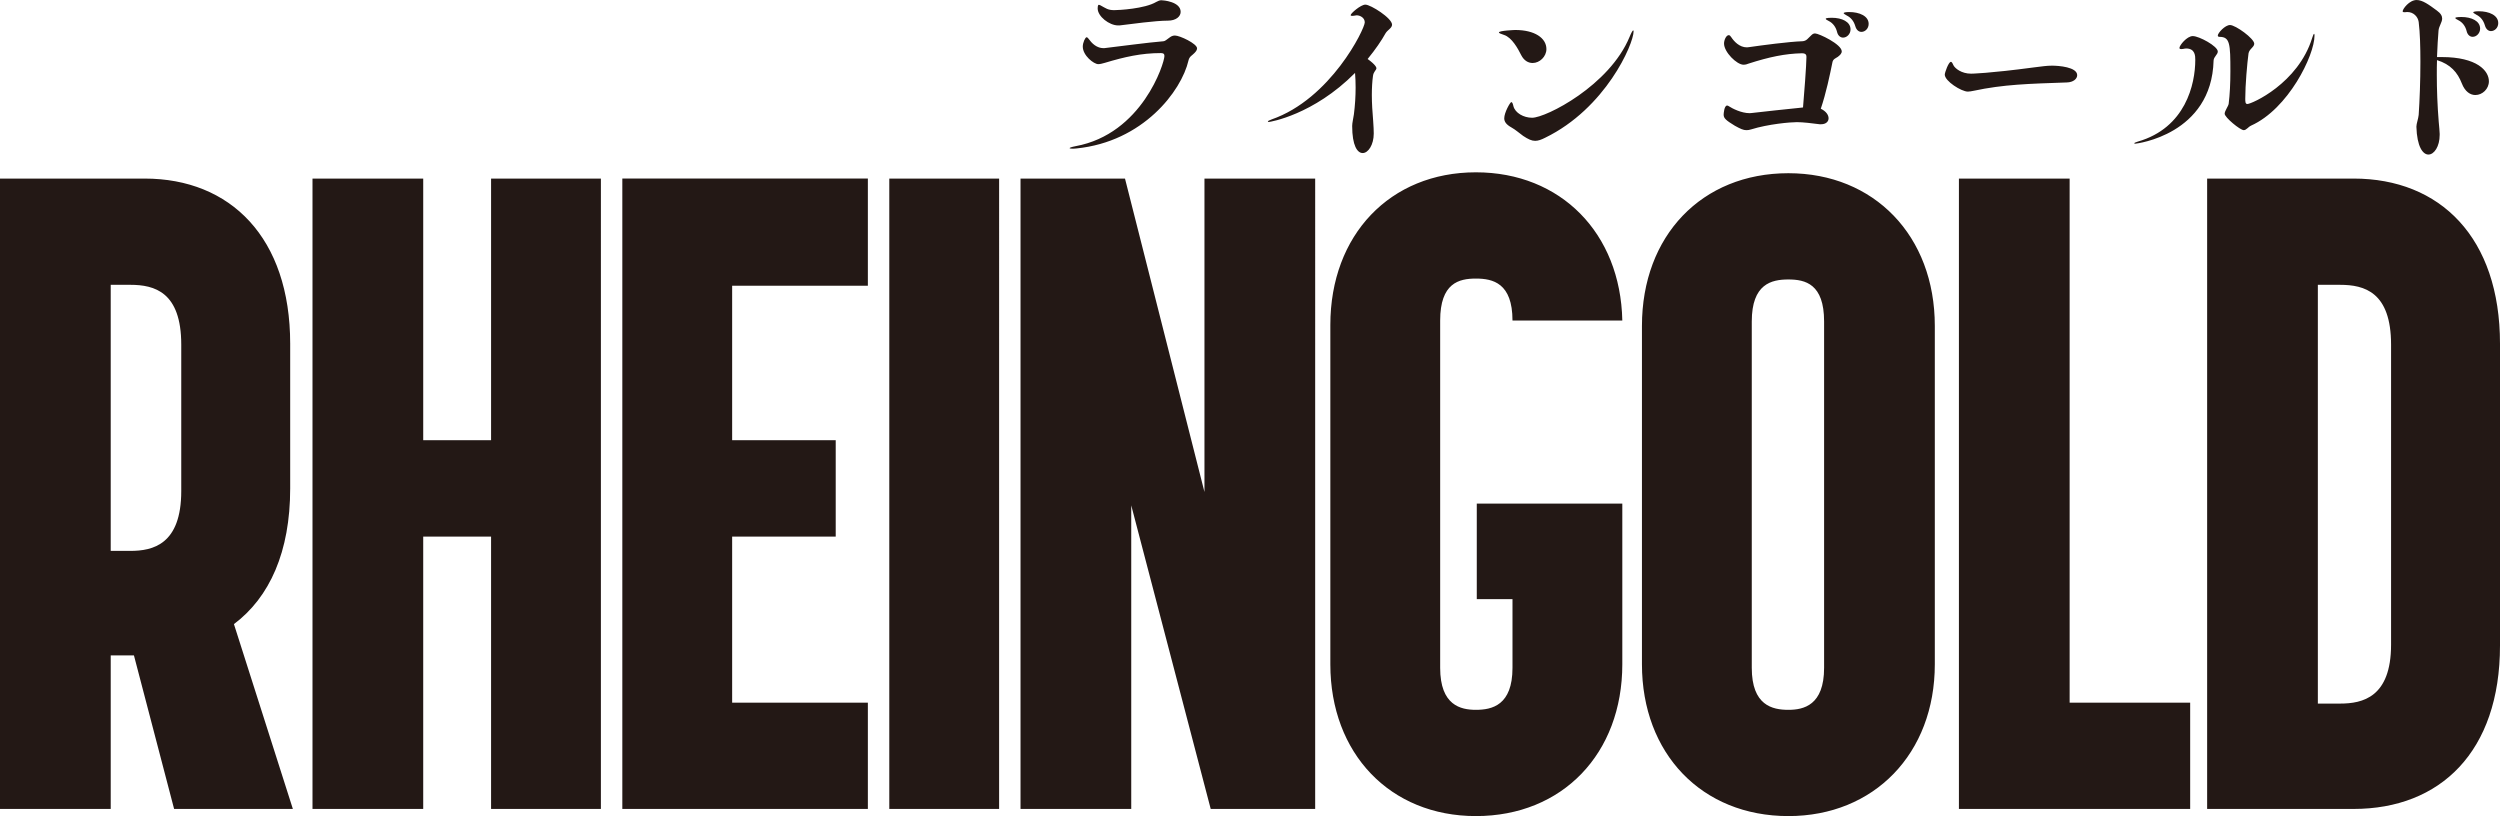
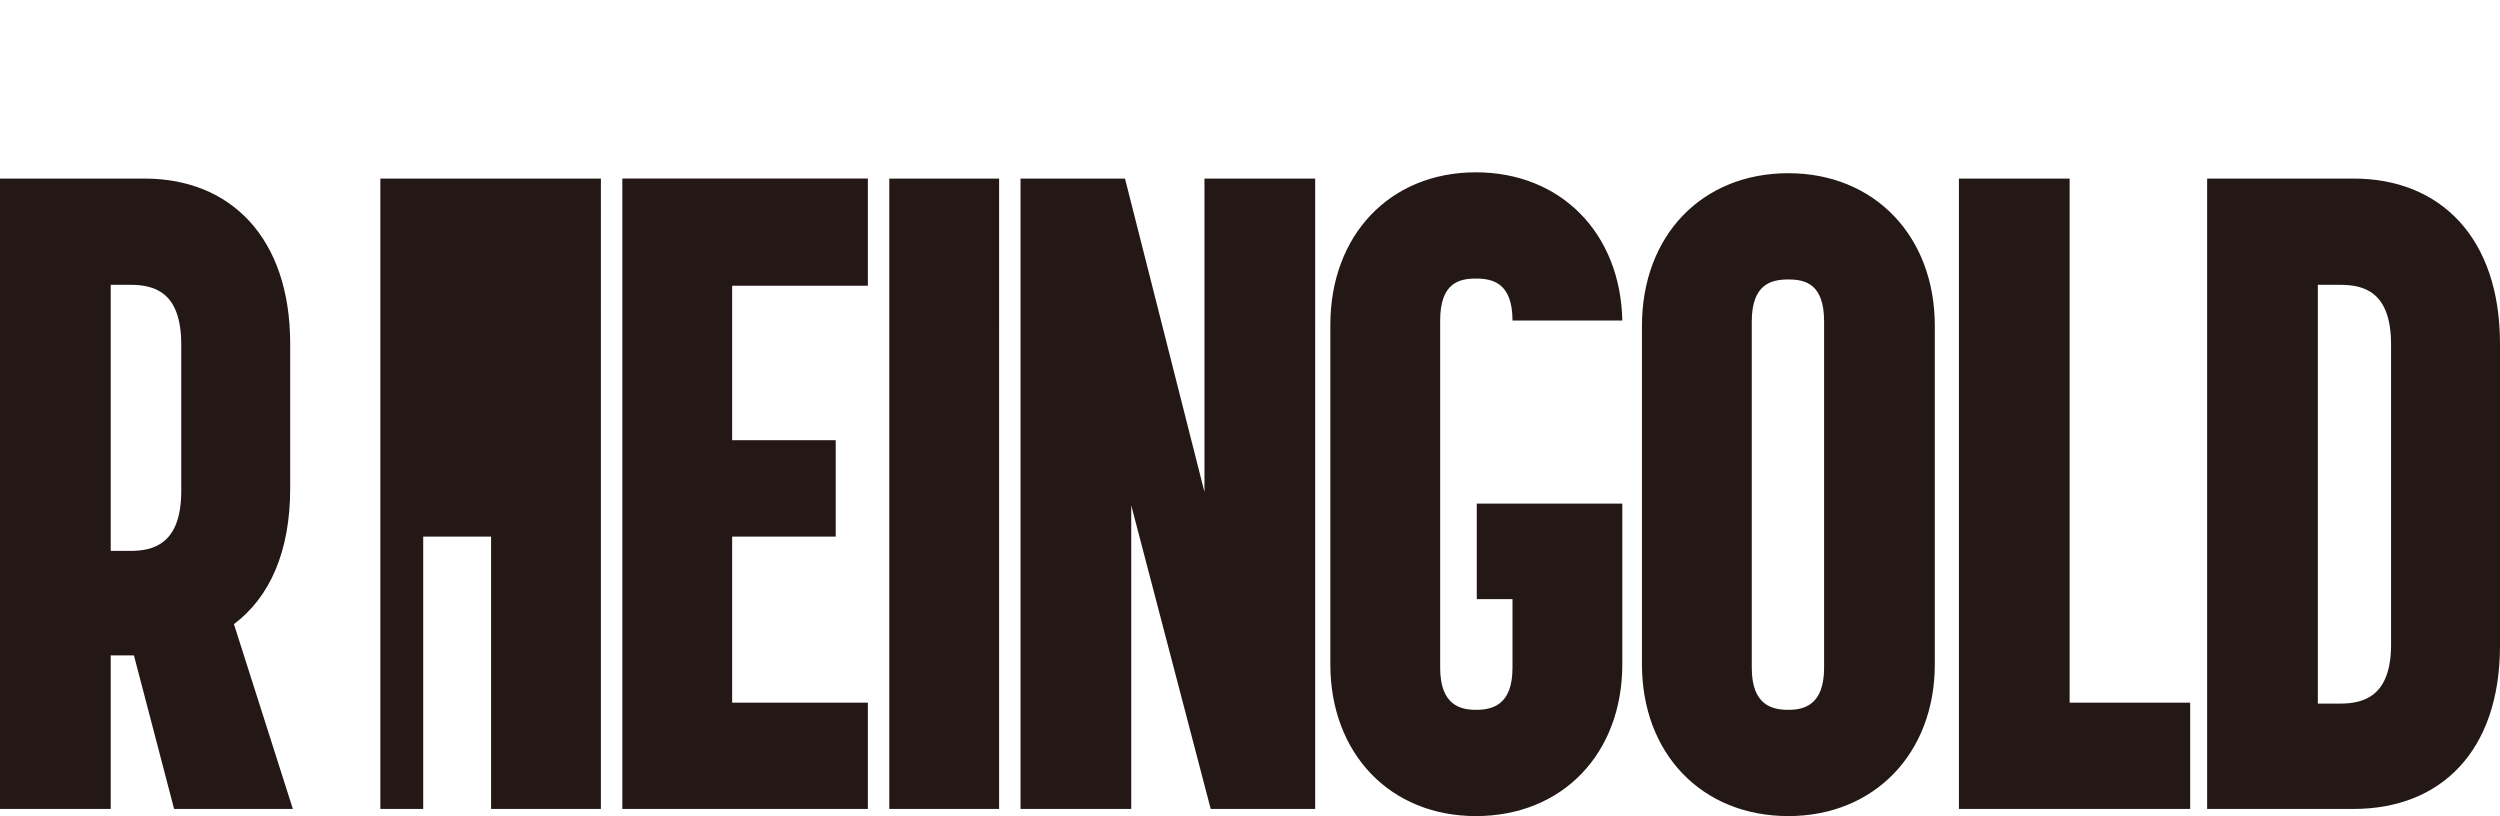
<svg xmlns="http://www.w3.org/2000/svg" id="_レイヤー_1" viewBox="0 0 865.956 282.679">
  <defs>
    <style>.cls-1{fill:#231815;stroke-width:0px;}</style>
  </defs>
-   <path class="cls-1" d="m802.863,243.708V98.659h7.733c8.35,0,17.629,2.473,17.629,20.721v103.917c0,18.248-9.898,20.411-17.629,20.411h-7.733Zm-38.349,36.495h50.72c29.999,0,50.722-19.794,50.722-56.597v-104.537c0-36.803-20.723-57.216-50.722-57.216h-50.72v218.35Zm-85.979,0h80.102v-36.803h-41.753V61.854h-38.349v218.35Zm-71.751-48.866v-119.998c0-12.99,6.804-14.536,12.681-14.536s12.371,1.546,12.371,14.536v119.998c0,12.99-7.113,14.536-12.371,14.536-5.567,0-12.681-1.546-12.681-14.536m12.681,51.341c29.69,0,50.72-21.65,50.72-52.578v-117.215c0-31.238-21.03-52.887-50.72-52.887-29.999,0-50.722,21.65-50.722,52.887v117.215c0,30.928,20.723,52.578,50.722,52.578m-108.244,0c29.999,0,50.72-21.65,50.72-52.578v-55.67h-50.411v33.094h12.371v23.813c0,12.99-7.113,14.536-12.681,14.536-5.258,0-12.371-1.546-12.371-14.536v-120.308c0-12.99,6.494-14.536,12.371-14.536s12.681,1.546,12.681,14.536h38.04c-.617-30.309-21.34-51.34-50.72-51.34-29.692,0-50.413,21.648-50.413,52.886v117.525c0,30.928,20.721,52.578,50.413,52.578m-157.728-2.475h38.351v-105.154l27.526,105.154h36.184V61.854h-38.349v108.558l-27.526-108.558h-36.186v218.35Zm-45.459,0h38.042V61.854h-38.042v218.35Zm-92.47,0h85.05v-36.803h-47.009v-57.526h35.874v-33.401h-35.874v-53.505h47.009v-37.115h-85.05v218.35Zm-107.319,0h38.351v-94.329h23.505v94.329h38.04V61.854h-38.04v90.62h-23.505V61.854h-38.351v218.35Zm-69.893-89.381v-92.164h6.804c8.35,0,17.629,2.473,17.629,20.721v50.722c0,18.555-9.898,20.721-17.629,20.721h-6.804ZM0,280.204h38.351v-53.195h8.04l13.917,53.195h41.134l-20.411-64.02c12.371-9.279,19.484-25.051,19.484-47.011v-50.103c0-36.803-20.723-57.216-50.413-57.216H0v218.35Z" />
-   <path class="cls-1" d="m862.835,10.773c1.257,0,2.512-1.125,2.512-2.775,0-2.71-3.172-4.098-6.74-4.098-1.125,0-1.917.132-1.917.395,0,.132.33.397,1.057.793,1.455.727,2.445,1.917,2.975,3.702.395,1.388,1.255,1.983,2.113,1.983m-6.343,1.983c1.255,0,2.578-1.19,2.578-2.842,0-2.643-2.975-4.03-6.477-4.03-.198,0-2.115,0-2.115.33,0,.198.332.463,1.058.793,1.455.727,2.445,2.115,2.842,3.7.33,1.455,1.255,2.05,2.115,2.05m-12.358,8.063c4.692,1.453,7.138,4.295,8.59,8.061,1.125,2.908,2.975,4.032,4.692,4.032,2.445,0,4.692-2.115,4.692-4.758,0-3.635-4.097-8.393-16.323-8.393h-1.652c.133-3.635.33-6.808.528-9.187.132-1.52,1.257-2.84,1.257-4.163,0-.858-.463-1.785-1.852-2.775-2.775-2.048-4.955-3.635-7.003-3.635-2.512,0-4.825,3.107-4.825,3.9,0,.263.265.33.528.33h.332c.263-.067.528-.067.793-.067,2.048,0,3.635,1.587,3.898,3.437.463,3.767.595,8.723.595,13.878,0,6.543-.265,13.348-.595,18.306-.132,1.388-.793,3.04-.793,4.098.198,6.938,2.247,9.648,4.163,9.648,1.983,0,3.9-2.775,3.9-6.807v-.395c0-.793-.198-2.577-.33-4.165-.463-5.683-.662-11.233-.662-16.256,0-1.785,0-3.437.067-5.088m-103.621,28.216c-.86.265-1.257.463-1.257.595,0,.067.132.132.397.132.33,0,26.433-3.105,27.096-28.813.065-1.32,1.453-2.048,1.453-3.105,0-1.85-6.476-5.353-8.658-5.353-2.048,0-4.625,3.238-4.625,4.098,0,.33.265.395.595.395.265,0,.528,0,.793-.065.33-.065.595-.132.925-.132,3.172,0,3.172,2.643,3.172,3.965,0,8.393-3.37,23.526-19.891,28.284m39.254-5.55c12.82-5.75,21.941-24.253,21.941-31.191,0-.397-.067-.595-.132-.595-.132,0-.397.463-.662,1.388-4.89,15.86-21.014,22.931-22.468,22.931-.727,0-.727-.858-.727-1.85,0-4.758.662-12.226,1.125-15.663.265-1.585,1.983-2.18,1.983-3.37,0-1.783-6.477-6.475-8.393-6.475-1.718,0-4.23,2.775-4.23,3.635,0,.33.265.463.595.463,3.635,0,3.767,2.445,3.767,11.961,0,4.163-.2,8.063-.595,11.235-.132.858-1.388,2.445-1.388,3.435,0,1.255,5.353,5.685,6.608,5.685.925,0,1.52-1.125,2.578-1.587m-60.269-17.446c0-2.842-6.477-3.305-8.725-3.305-1.85,0-3.501.265-6.211.595-15.795,2.115-21.743,2.18-21.808,2.18-3.37,0-5.552-1.85-6.08-2.841-.265-.53-.528-1.257-.925-1.257-.793,0-2.115,3.702-2.115,4.428,0,2.247,5.75,5.882,7.995,5.882.595,0,1.19-.132,1.917-.265,10.508-2.246,19.165-2.445,32.381-2.908,2.247-.065,3.57-1.255,3.57-2.51m-74.742-15.003c1.255,0,2.51-1.123,2.51-2.775,0-2.708-3.171-4.098-6.74-4.098-1.123,0-1.915.132-1.915.397,0,.132.33.397,1.057.793,1.453.727,2.445,1.917,2.973,3.7.397,1.389,1.255,1.983,2.115,1.983m-6.345,1.983c1.257,0,2.577-1.188,2.577-2.84,0-2.645-2.973-4.032-6.475-4.032-.2,0-2.115,0-2.115.332,0,.198.33.463,1.057.793,1.453.727,2.445,2.115,2.842,3.7.33,1.455,1.255,2.048,2.113,2.048m-7.731,24.651c1.85-5.42,3.171-11.83,4.03-16.058.198-1.19,1.19-1.455,1.85-1.917.793-.595,1.388-1.19,1.388-1.915,0-2.445-7.93-6.213-9.251-6.213-.463,0-.86.198-1.257.595-1.188,1.058-1.651,2.048-3.171,2.115-4.428.132-13.945,1.388-18.505,2.048-.198,0-.463.067-.66.067-2.643,0-4.493-2.115-5.418-3.503-.265-.397-.53-.727-.86-.727-.925,0-1.652,1.718-1.652,2.908,0,2.973,4.428,7.335,6.74,7.335.727,0,1.322-.198,1.785-.397,7.203-2.313,12.623-3.435,18.438-3.568,1.388,0,1.585.595,1.585,1.255,0,2.645-.858,13.813-1.19,17.513-.463.065-.925.132-1.188.132-6.345.66-10.838,1.123-16.523,1.785-.263,0-.528.065-.726.065-2.975,0-6.08-1.652-7.205-2.38-.263-.198-.463-.263-.66-.263-.99,0-1.19,2.775-1.19,3.171,0,1.257.86,1.983,3.9,3.835,1.915,1.056,2.908,1.52,3.965,1.52.528,0,1.057-.067,1.652-.265,5.948-1.85,13.546-2.512,15.86-2.512,2.113,0,5.286.397,7.863.727h.53c1.651,0,2.576-.925,2.576-2.048s-.793-2.38-2.643-3.305h-.065Zm-99.79-15.86c2.38,0,4.758-2.18,4.758-4.825,0-3.833-4.098-6.608-10.771-6.608-.067,0-5.685.198-5.685.86,0,.198.53.463,1.785.858,2.71.86,4.825,4.76,5.948,7.005.992,1.917,2.445,2.71,3.965,2.71m4.295,25.906c20.948-10.178,30.663-32.448,30.663-36.876,0-.198-.065-.33-.132-.33-.198,0-.66.793-1.255,2.247-6.938,16.851-28.946,28.019-33.769,28.019-2.908,0-5.882-1.651-6.477-4.03-.132-.595-.33-1.388-.725-1.388s-2.447,3.635-2.447,5.618c0,1.188.727,2.18,2.512,3.171,1.52.86,2.38,1.72,4.03,2.908,1.785,1.19,2.975,1.72,4.165,1.72,1.058,0,2.115-.397,3.435-1.058m-65.82-22.468c.131,1.585.198,3.303.198,5.088,0,2.973-.198,6.145-.595,9.253-.198,1.388-.595,2.973-.595,4.03,0,6.807,1.785,9.383,3.635,9.383,1.915,0,3.833-2.841,3.833-6.74v-.132c0-.793-.065-2.643-.198-4.228-.265-3.107-.463-6.213-.463-8.988,0-2.512.132-4.758.395-6.61.2-1.585,1.19-1.983,1.19-2.708,0-.2-.198-1.125-3.04-3.172,2.71-3.305,4.825-6.41,6.213-8.921.66-1.125,2.247-1.785,2.247-2.975,0-2.247-7.402-6.938-9.253-6.938-1.585,0-5.088,3.038-5.088,3.633,0,.2.198.265.528.265s.727-.065,1.123-.132c.132,0,.265-.065.397-.065,1.255,0,2.842.858,2.842,2.445,0,2.247-11.763,26.499-32.316,33.636-.86.33-1.255.53-1.255.727,0,.065.132.132.395.132.265,0,15.333-2.38,29.805-16.983m-57.694-4.297c.33-1.453,1.255-1.718,2.048-2.576.53-.53.925-1.057.925-1.652,0-1.587-5.948-4.428-7.665-4.428-.595,0-1.19.198-1.718.595-1.19.925-1.85,1.388-2.247,1.388-5.618.463-14.803,1.718-20.421,2.378h-.463c-1.453,0-3.238-.793-4.693-2.775-.463-.66-.793-.99-1.057-.99-.463,0-1.32,1.85-1.32,3.238,0,3.105,3.833,6.08,5.353,6.08.66,0,1.388-.2,2.313-.463,6.807-2.05,12.623-3.37,19.363-3.37.793,0,1.255.198,1.255.99,0,2.51-7.733,27.028-30.796,31.258-1.388.265-2.048.528-2.048.66s.265.2.86.2c.395,0,.858,0,1.453-.067,23.13-2.313,36.413-19.891,38.859-30.466m-2.71-16.851c0-3.568-6.145-4.03-6.675-4.03-.595,0-1.19.263-1.783.593-3.965,2.38-13.085,2.842-14.54,2.842-2.246,0-2.908-.66-4.758-1.652-.265-.132-.463-.198-.595-.198-.395,0-.395,1.058-.395,1.255,0,2.775,4.03,5.882,7.07,5.882h.528c3.835-.463,12.425-1.652,16.72-1.652,2.842,0,4.428-1.455,4.428-3.04" />
+   <path class="cls-1" d="m802.863,243.708V98.659h7.733c8.35,0,17.629,2.473,17.629,20.721v103.917c0,18.248-9.898,20.411-17.629,20.411h-7.733Zm-38.349,36.495h50.72c29.999,0,50.722-19.794,50.722-56.597v-104.537c0-36.803-20.723-57.216-50.722-57.216h-50.72v218.35Zm-85.979,0h80.102v-36.803h-41.753V61.854h-38.349v218.35Zm-71.751-48.866v-119.998c0-12.99,6.804-14.536,12.681-14.536s12.371,1.546,12.371,14.536v119.998c0,12.99-7.113,14.536-12.371,14.536-5.567,0-12.681-1.546-12.681-14.536m12.681,51.341c29.69,0,50.72-21.65,50.72-52.578v-117.215c0-31.238-21.03-52.887-50.72-52.887-29.999,0-50.722,21.65-50.722,52.887v117.215c0,30.928,20.723,52.578,50.722,52.578m-108.244,0c29.999,0,50.72-21.65,50.72-52.578v-55.67h-50.411v33.094h12.371v23.813c0,12.99-7.113,14.536-12.681,14.536-5.258,0-12.371-1.546-12.371-14.536v-120.308c0-12.99,6.494-14.536,12.371-14.536s12.681,1.546,12.681,14.536h38.04c-.617-30.309-21.34-51.34-50.72-51.34-29.692,0-50.413,21.648-50.413,52.886v117.525c0,30.928,20.721,52.578,50.413,52.578m-157.728-2.475h38.351v-105.154l27.526,105.154h36.184V61.854h-38.349v108.558l-27.526-108.558h-36.186v218.35Zm-45.459,0h38.042V61.854h-38.042v218.35Zm-92.47,0h85.05v-36.803h-47.009v-57.526h35.874v-33.401h-35.874v-53.505h47.009v-37.115h-85.05v218.35Zm-107.319,0h38.351v-94.329h23.505v94.329h38.04V61.854h-38.04v90.62V61.854h-38.351v218.35Zm-69.893-89.381v-92.164h6.804c8.35,0,17.629,2.473,17.629,20.721v50.722c0,18.555-9.898,20.721-17.629,20.721h-6.804ZM0,280.204h38.351v-53.195h8.04l13.917,53.195h41.134l-20.411-64.02c12.371-9.279,19.484-25.051,19.484-47.011v-50.103c0-36.803-20.723-57.216-50.413-57.216H0v218.35Z" />
</svg>